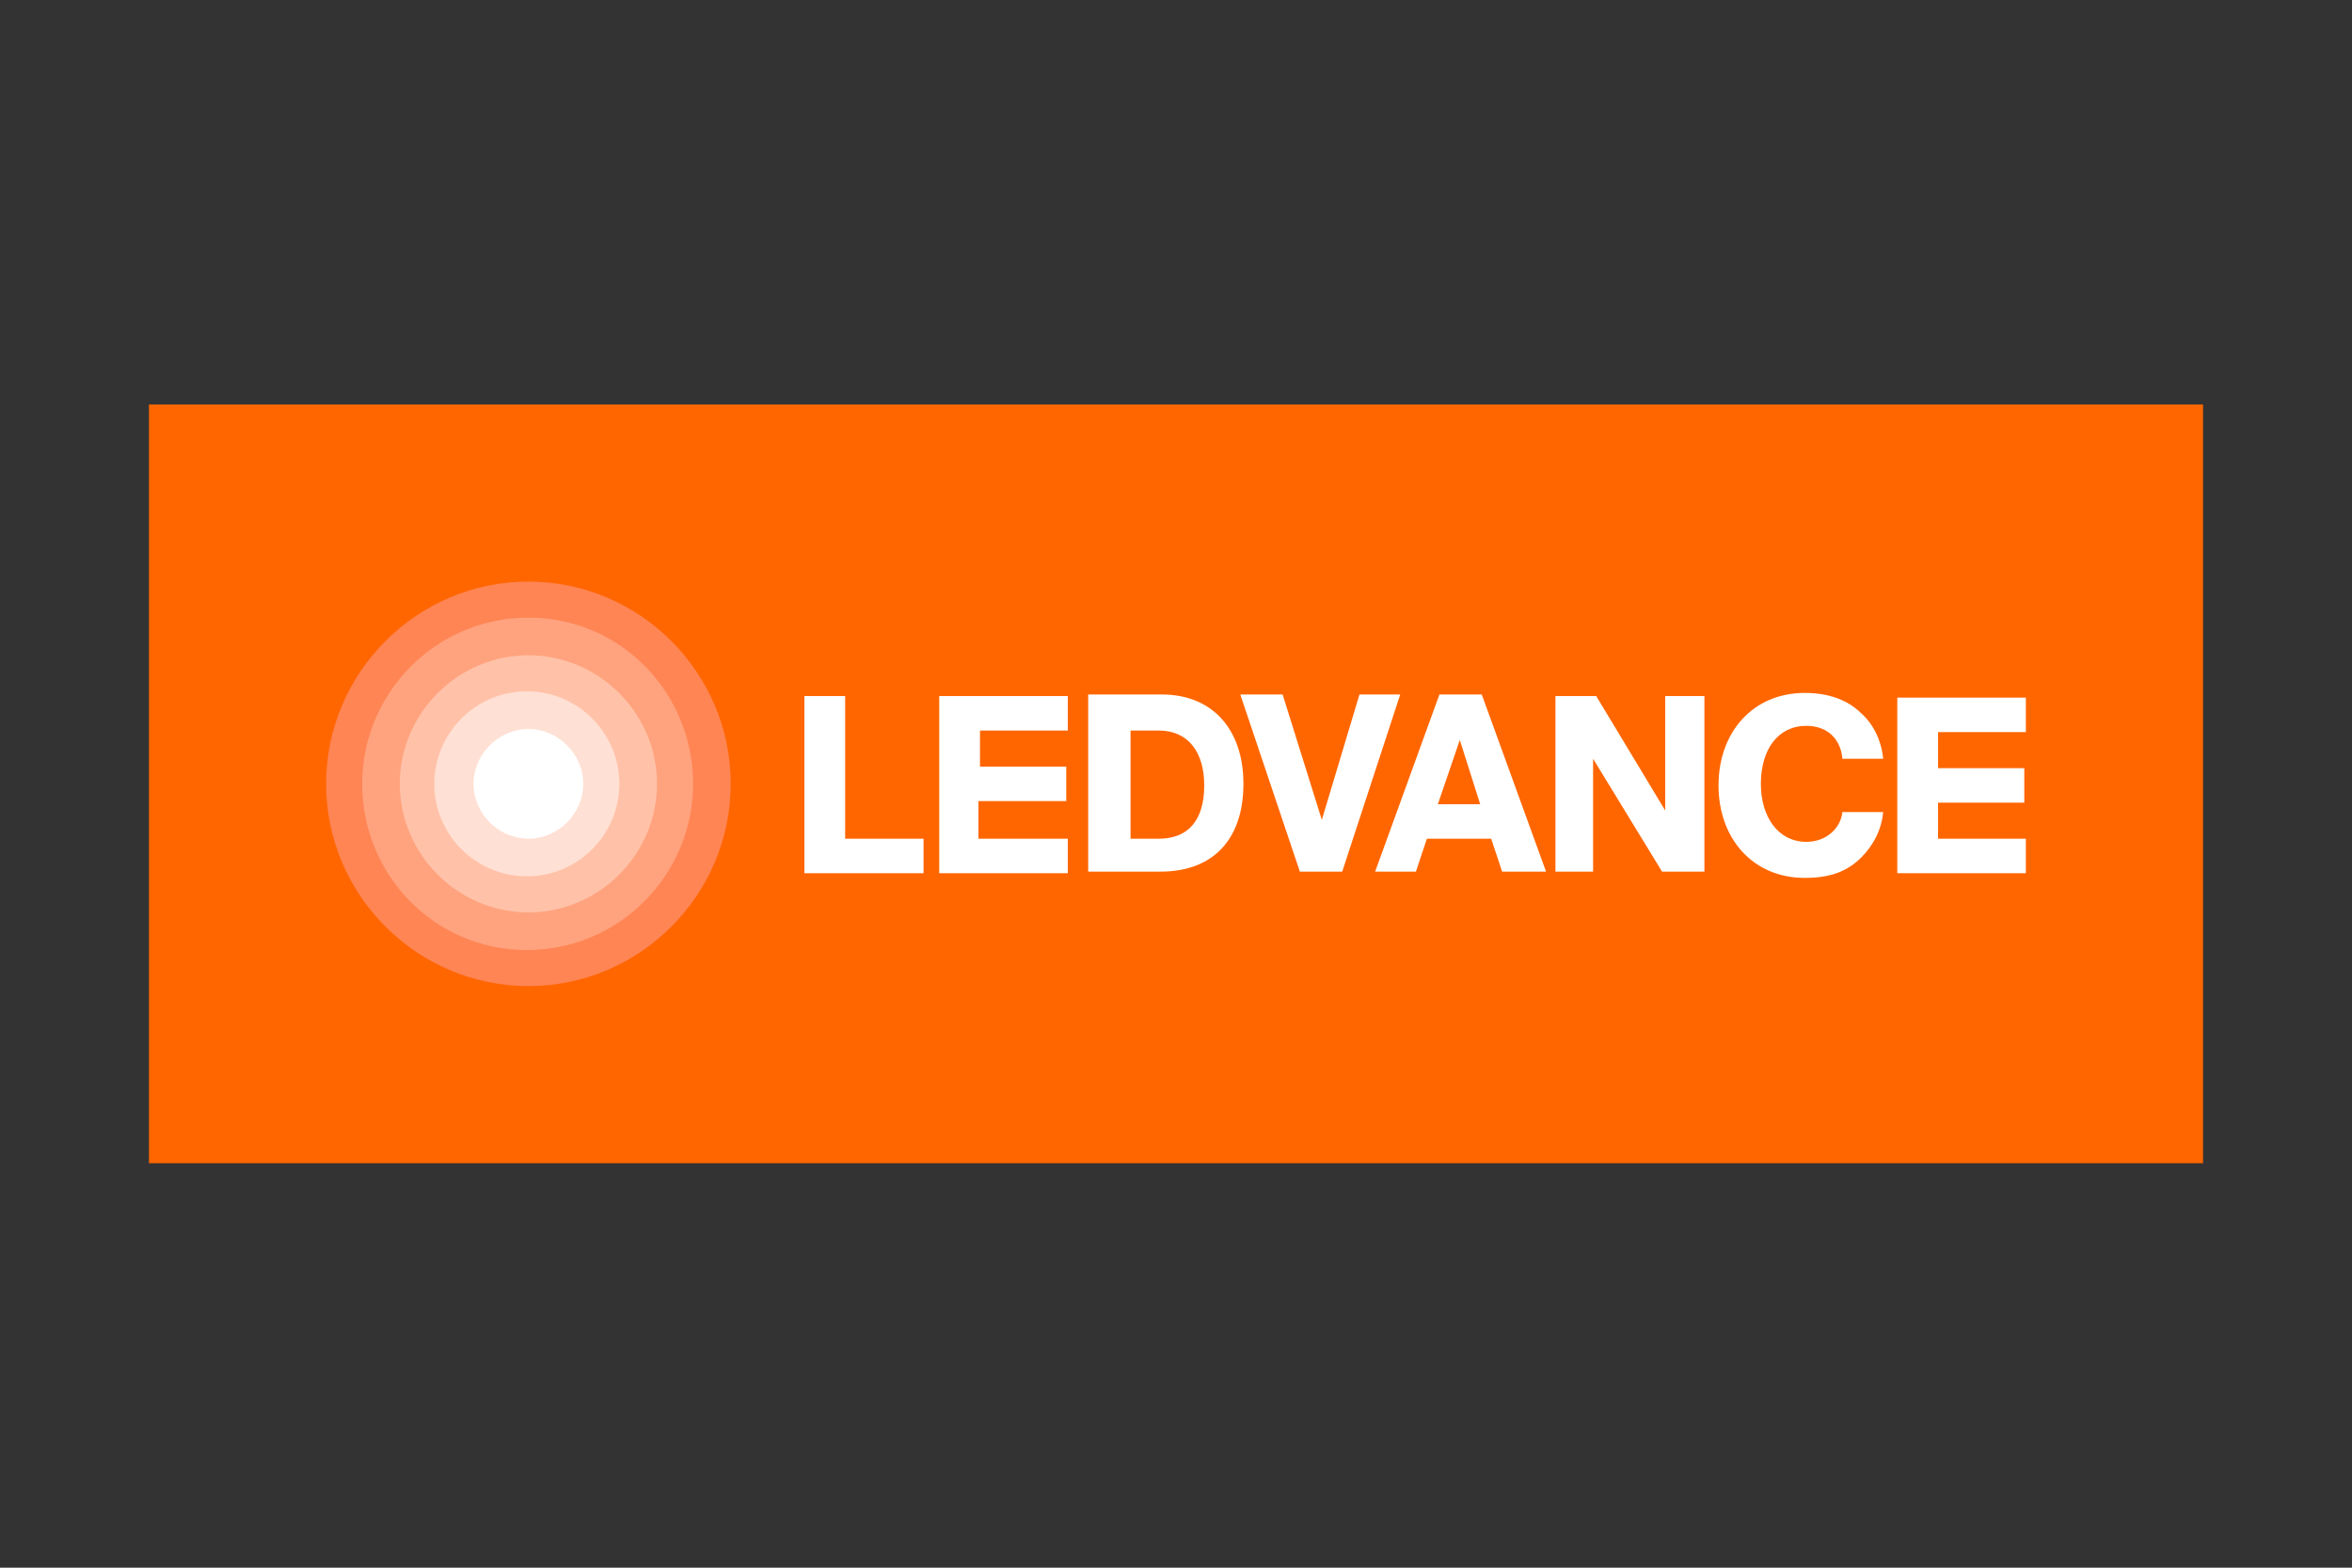
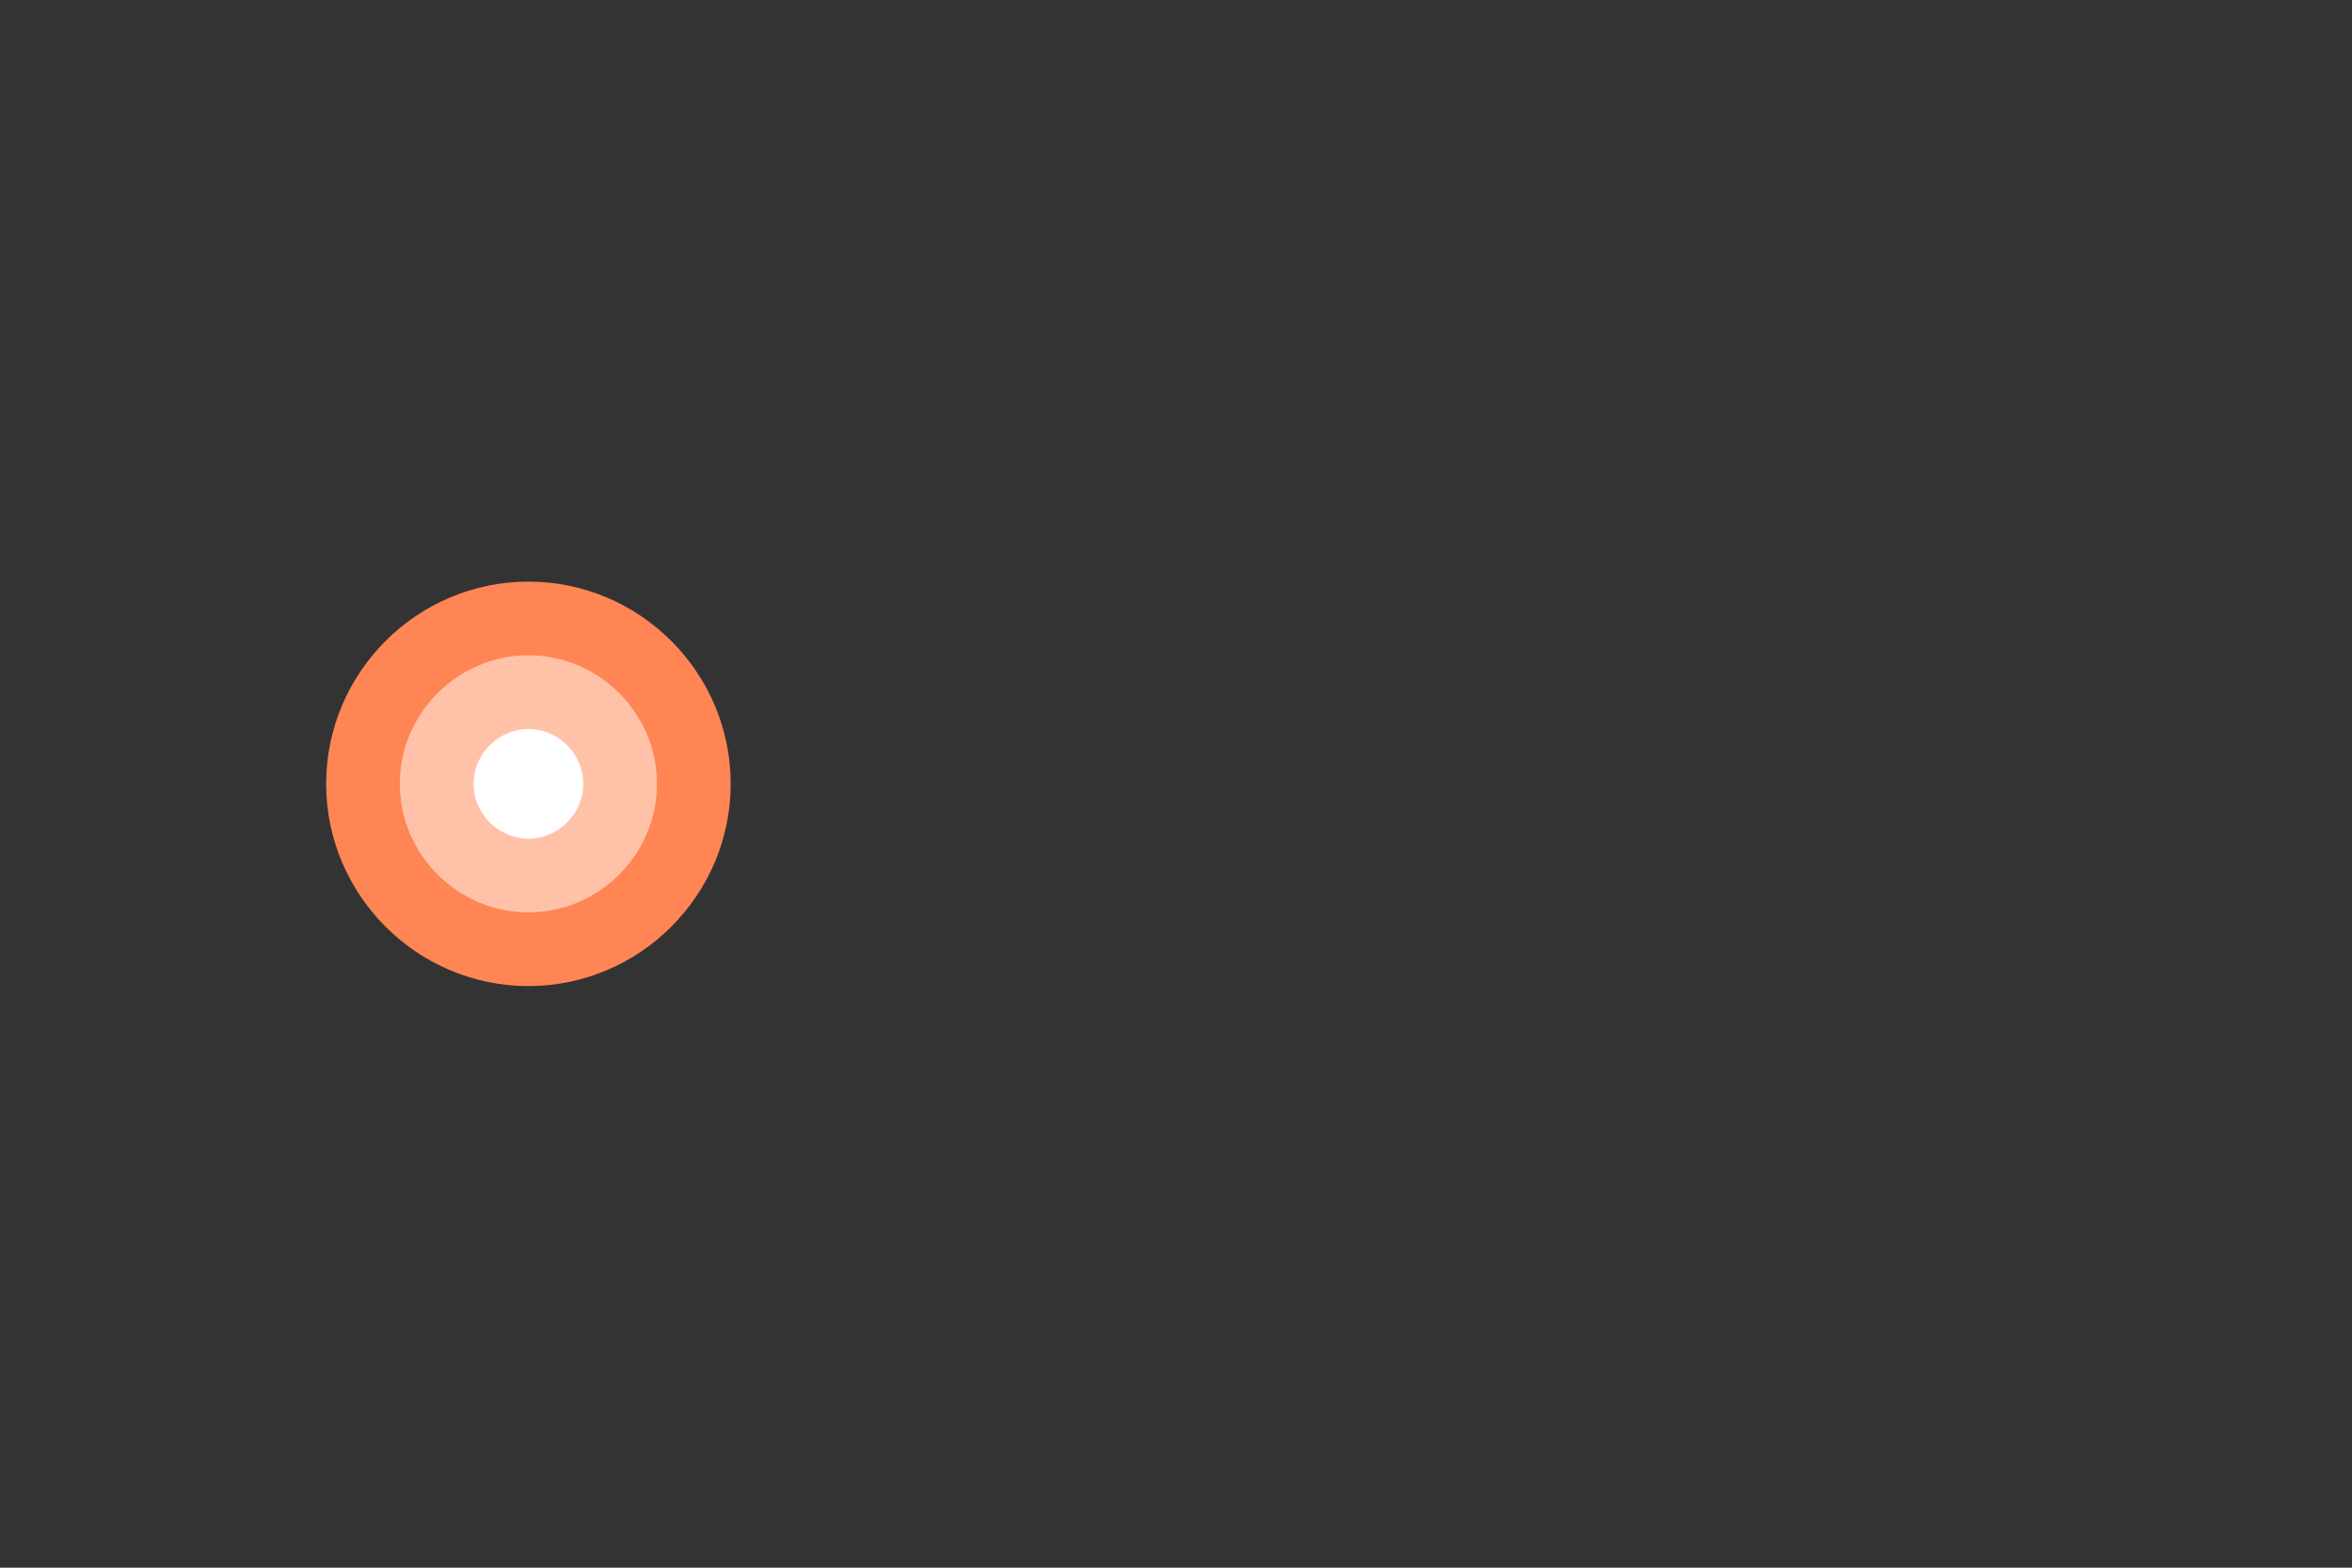
<svg xmlns="http://www.w3.org/2000/svg" xmlns:xlink="http://www.w3.org/1999/xlink" version="1.1" id="Слой_1" x="0px" y="0px" width="150px" height="100px" viewBox="0 0 150 100" style="enable-background:new 0 0 150 100;" xml:space="preserve">
  <rect x="0" y="0" width="150" height="100" fill="#333333" stroke="none" />
  <style type="text/css">
	.st0{fill:#FF6600;}
	.st1{clip-path:url(#SVGID_2_);fill:#FFFFFF;}
	.st2{clip-path:url(#SVGID_2_);fill:#FF8555;}
	.st3{clip-path:url(#SVGID_2_);fill:#FFA37E;}
	.st4{clip-path:url(#SVGID_2_);fill:#FFC2A9;}
	.st5{clip-path:url(#SVGID_2_);fill:#FFE0D4;}
</style>
  <g>
-     <rect x="9.5" y="25.8" class="st0" width="131" height="48.4" />
    <g>
      <defs>
        <rect id="SVGID_1_" x="9.5" y="25.8" width="131" height="48.4" />
      </defs>
      <clipPath id="SVGID_2_">
        <use xlink:href="#SVGID_1_" style="overflow:visible;" />
      </clipPath>
-       <path class="st1" d="M51.3,44.4h2.6v9.1h5v2.2h-7.6V44.4z M72.1,53.5v-6.9h1.8c1.9,0,2.9,1.4,2.9,3.5c0,2.2-1,3.4-2.9,3.4H72.1z     M69.5,55.6h4.5c3.5,0,5.3-2.2,5.3-5.6c0-3.5-2-5.7-5.2-5.7h-4.7V55.6z M82.9,55.6h2.7l3.7-11.3h-2.6l-2.4,8l-2.5-8h-2.7    L82.9,55.6z M99.1,55.6h2.5v-7.2l4.4,7.2h2.7V44.4h-2.5v7.3l-4.4-7.3h-2.6V55.6z M121,44.4v11.3h8.2v-2.2h-5.6v-2.3h5.5v-2.2h-5.5    v-2.3h5.6v-2.2H121z M62.4,53.4v-2.3H68v-2.2h-5.5v-2.3h5.6v-2.2h-8.2v11.3h8.2v-2.2H62.4z M115.2,53.7c-1.8,0-2.9-1.6-2.9-3.7    c0-2.2,1.1-3.7,2.9-3.7c1.4,0,2.2,0.9,2.3,2.1h2.6c-0.1-1.1-0.6-2.2-1.4-2.9c-0.8-0.8-2-1.3-3.6-1.3c-3.3,0-5.5,2.5-5.5,5.9    c0,3.4,2.2,5.9,5.5,5.9c1.6,0,2.7-0.4,3.6-1.3c0.8-0.8,1.3-1.8,1.4-2.9h-2.6C117.4,52.8,116.5,53.7,115.2,53.7 M91.7,51.3h2.7    l-1.3-4.1L91.7,51.3z M95.8,55.6l-0.7-2.1H91l-0.7,2.1h-2.6l4.1-11.3h2.7l4.1,11.3H95.8z" />
      <path class="st2" d="M46.6,50c0,7.1-5.8,12.9-12.9,12.9c-7.1,0-12.9-5.8-12.9-12.9c0-7.1,5.8-12.9,12.9-12.9    C40.8,37.1,46.6,42.9,46.6,50" />
-       <path class="st3" d="M44.2,50c0,5.8-4.7,10.6-10.6,10.6S23.1,55.8,23.1,50s4.7-10.6,10.6-10.6S44.2,44.2,44.2,50" />
      <path class="st4" d="M41.9,50c0,4.5-3.7,8.2-8.2,8.2c-4.5,0-8.2-3.7-8.2-8.2c0-4.5,3.7-8.2,8.2-8.2C38.2,41.8,41.9,45.5,41.9,50" />
-       <path class="st5" d="M39.5,50c0,3.2-2.6,5.9-5.9,5.9c-3.2,0-5.9-2.6-5.9-5.9c0-3.2,2.6-5.9,5.9-5.9C36.9,44.1,39.5,46.8,39.5,50" />
      <path class="st1" d="M37.2,50c0,1.9-1.6,3.5-3.5,3.5s-3.5-1.6-3.5-3.5c0-1.9,1.6-3.5,3.5-3.5S37.2,48.1,37.2,50" />
    </g>
  </g>
</svg>